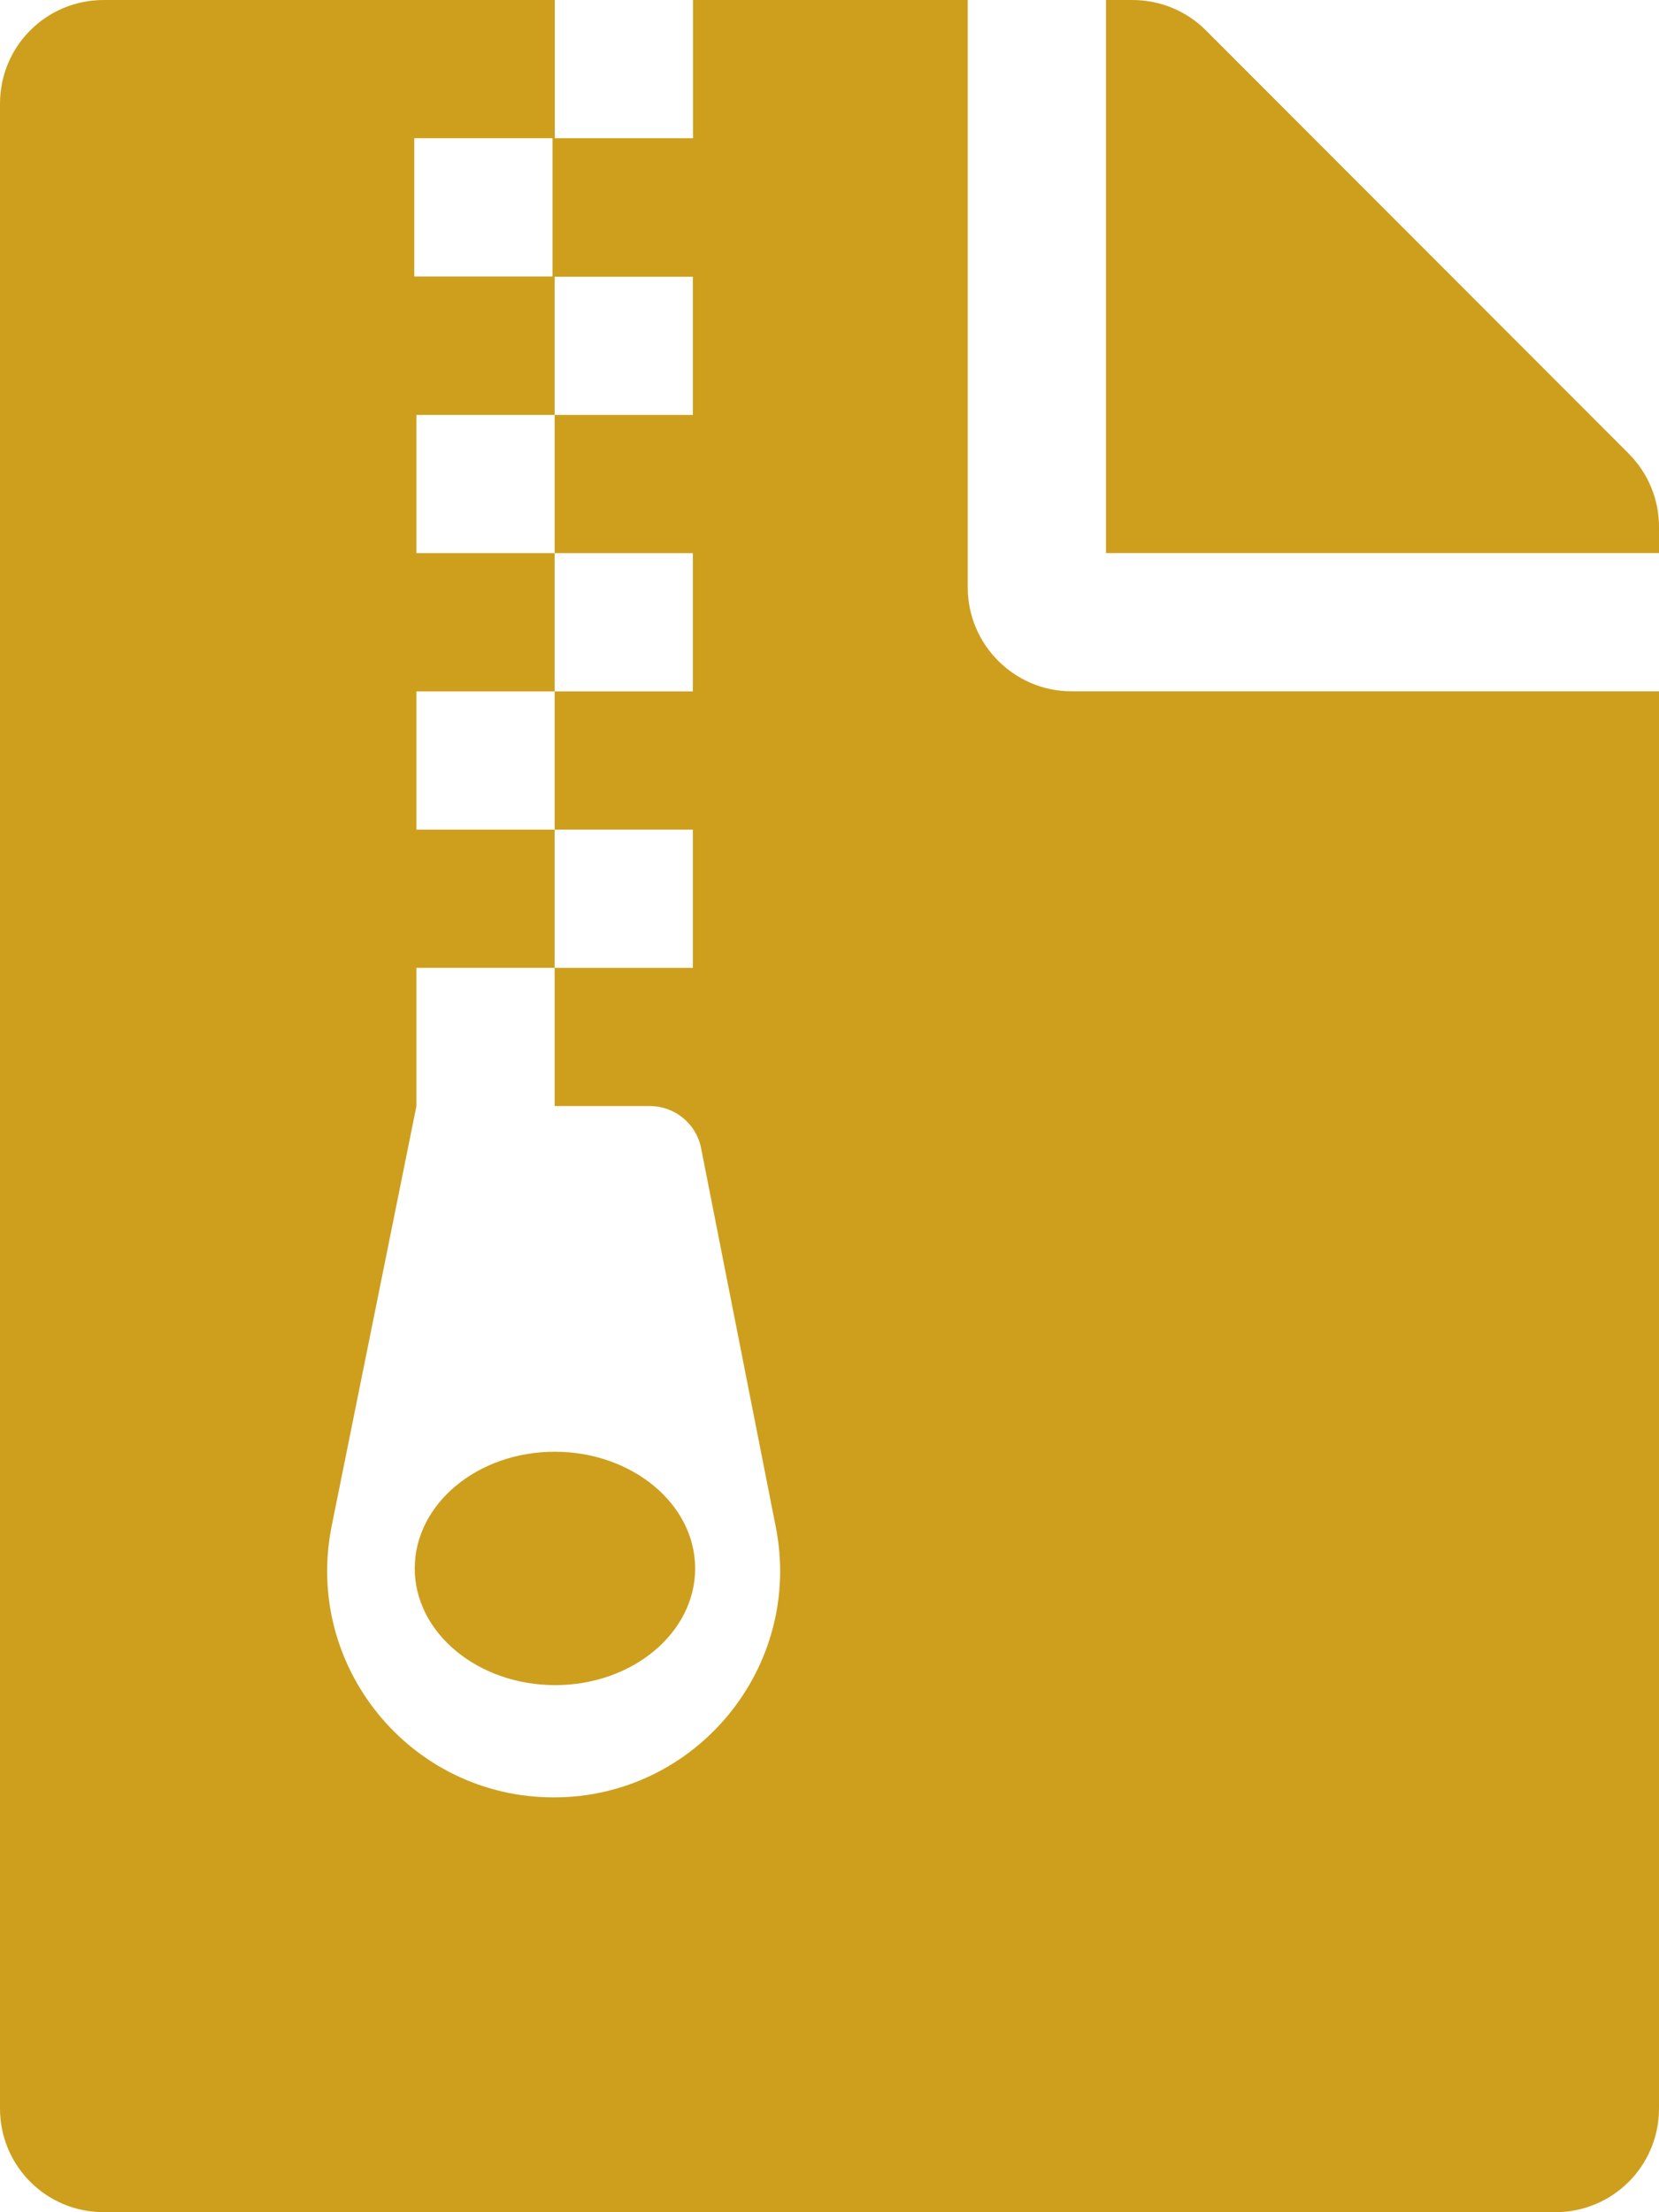
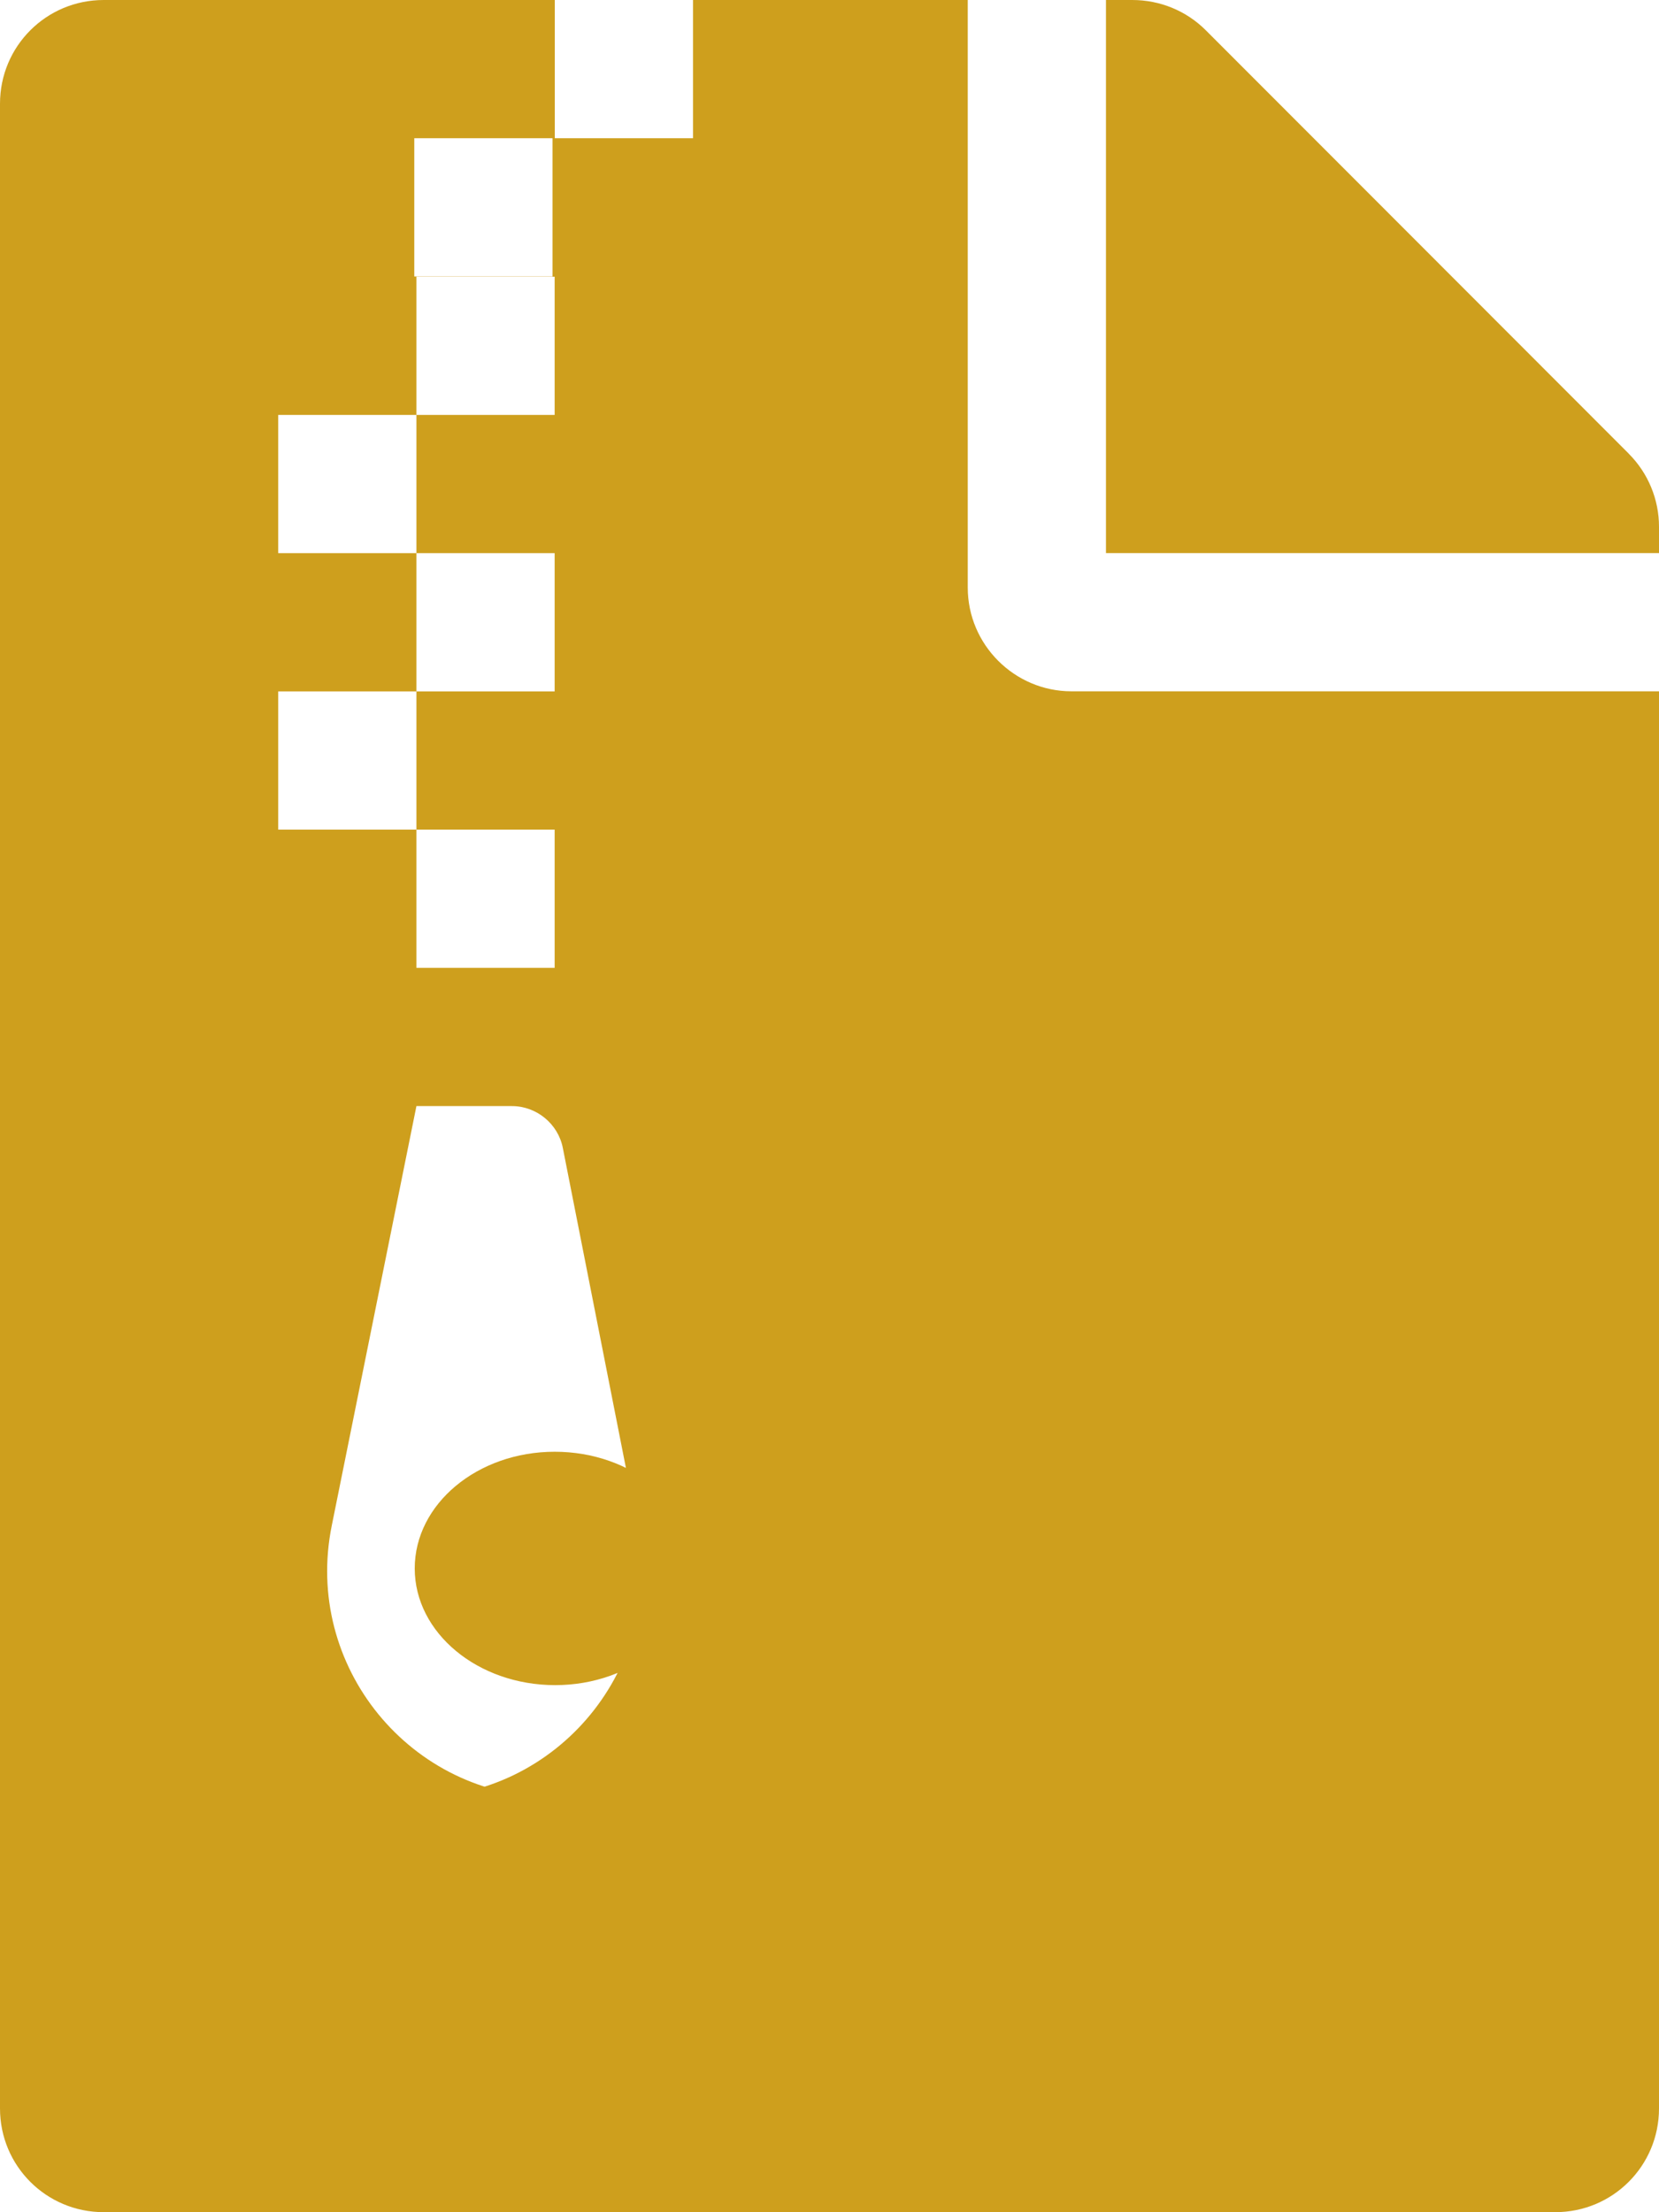
<svg xmlns="http://www.w3.org/2000/svg" id="Layer_1" viewBox="0 0 224.93 299.9">
  <defs>
    <style>.cls-1{fill:#ce9f1d;}</style>
  </defs>
-   <path class="cls-1" d="M220.83,61.5L163.48,4.1c-2.64-2.64-6.21-4.1-9.96-4.1h-3.57V74.98h74.98v-3.57c0-3.69-1.46-7.26-4.1-9.9ZM75.21,196.81c-10.48,0-18.98,7.09-18.98,15.82s8.55,15.82,19.04,15.82,18.98-7.09,18.98-15.82-8.55-15.82-19.04-15.82Zm56-117.15V0h-37.25V18.74h-18.74V0H14.06C6.27,0,0,6.27,0,14.06V285.84c0,7.79,6.27,14.06,14.06,14.06H210.87c7.79,0,14.06-6.27,14.06-14.06V93.72h-79.66c-7.73,0-14.06-6.33-14.06-14.06ZM56.17,18.74h18.74v18.74h-18.74V18.74Zm18.92,224.93c-19.45,0-33.97-17.81-30.11-36.84l11.48-56.88v-18.74h18.74v-18.74h-18.74v-18.74h18.74v-18.74h-18.74v-18.74h18.74v-18.74h18.74v18.74h-18.74v18.74h18.74v18.74h-18.74v18.74h18.74v18.74h-18.74v18.74h12.94c3.34,0,6.27,2.4,6.91,5.68l10.13,51.37c3.75,18.98-10.78,36.67-30.11,36.67h0Z" />
+   <path class="cls-1" d="M220.83,61.5L163.48,4.1c-2.64-2.64-6.21-4.1-9.96-4.1h-3.57V74.98h74.98v-3.57c0-3.69-1.46-7.26-4.1-9.9ZM75.21,196.81c-10.48,0-18.98,7.09-18.98,15.82s8.55,15.82,19.04,15.82,18.98-7.09,18.98-15.82-8.55-15.82-19.04-15.82Zm56-117.15V0h-37.25V18.74h-18.74V0H14.06C6.27,0,0,6.27,0,14.06V285.84c0,7.79,6.27,14.06,14.06,14.06H210.87c7.79,0,14.06-6.27,14.06-14.06V93.72h-79.66c-7.73,0-14.06-6.33-14.06-14.06ZM56.17,18.74h18.74v18.74h-18.74V18.74Zm18.92,224.93c-19.45,0-33.97-17.81-30.11-36.84l11.48-56.88v-18.74v-18.74h-18.74v-18.74h18.74v-18.74h-18.74v-18.74h18.74v-18.74h18.74v18.74h-18.74v18.74h18.74v18.74h-18.74v18.74h18.74v18.74h-18.74v18.74h12.94c3.34,0,6.27,2.4,6.91,5.68l10.13,51.37c3.75,18.98-10.78,36.67-30.11,36.67h0Z" />
</svg>